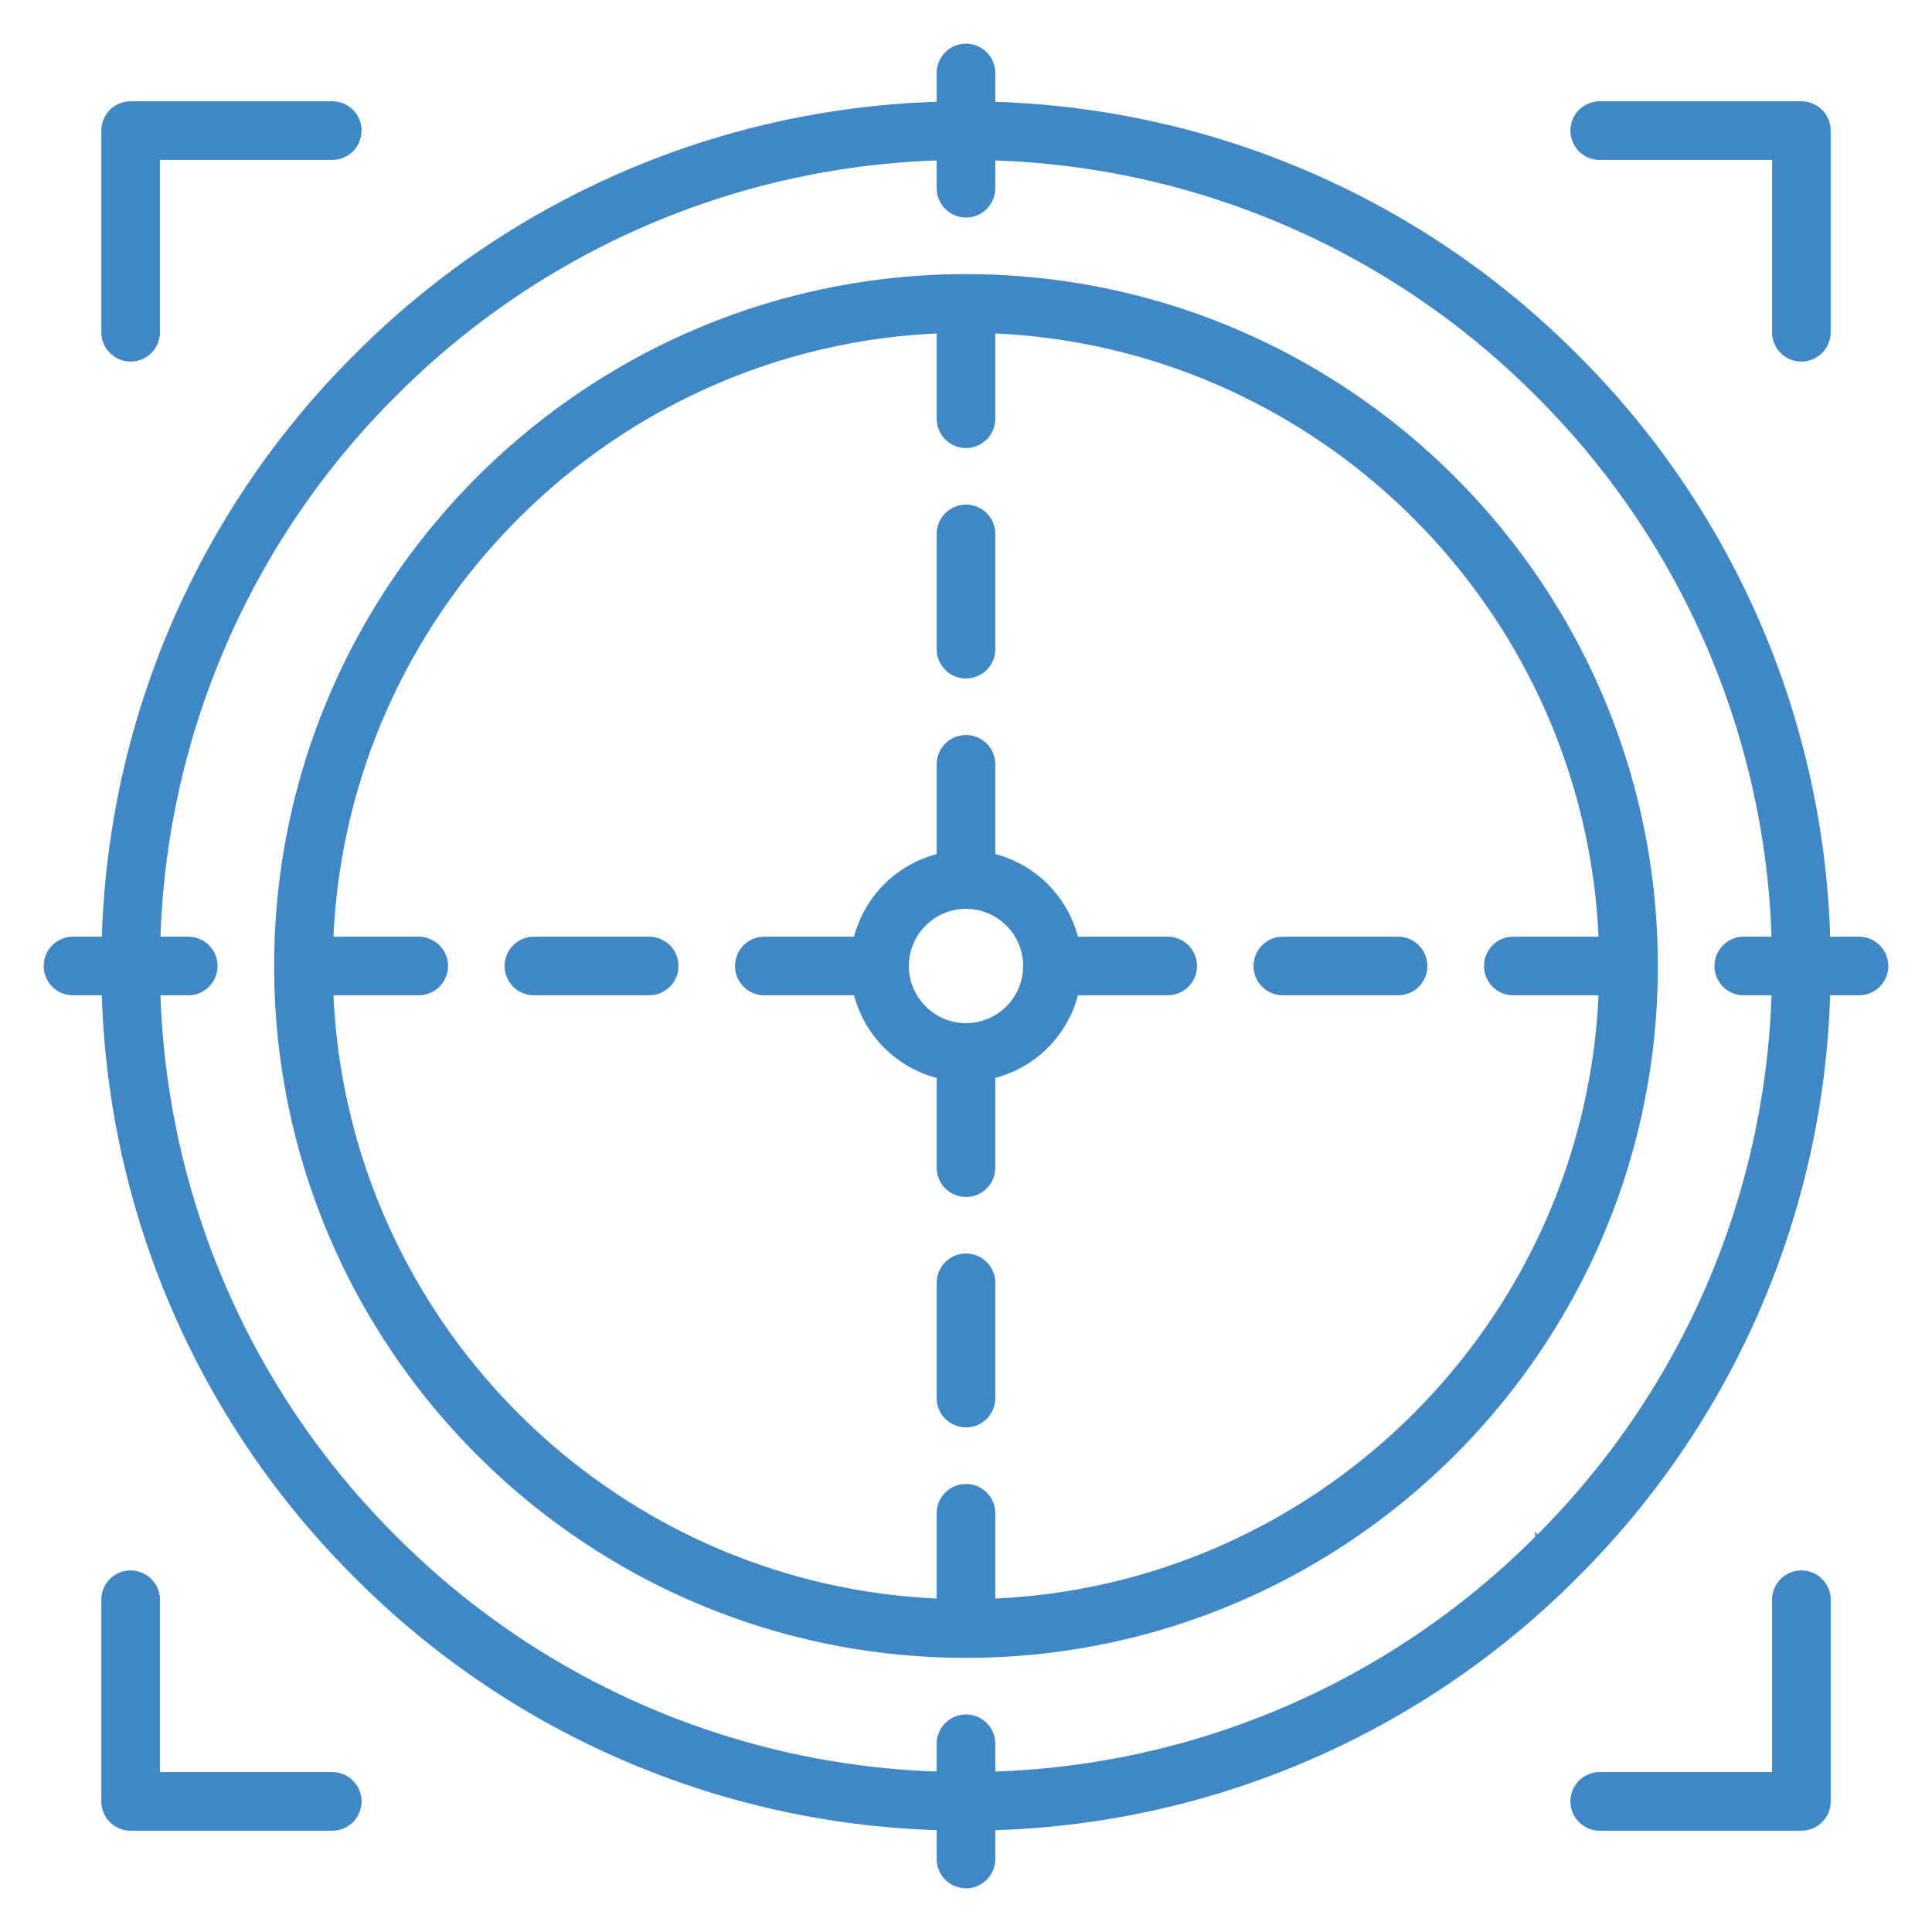
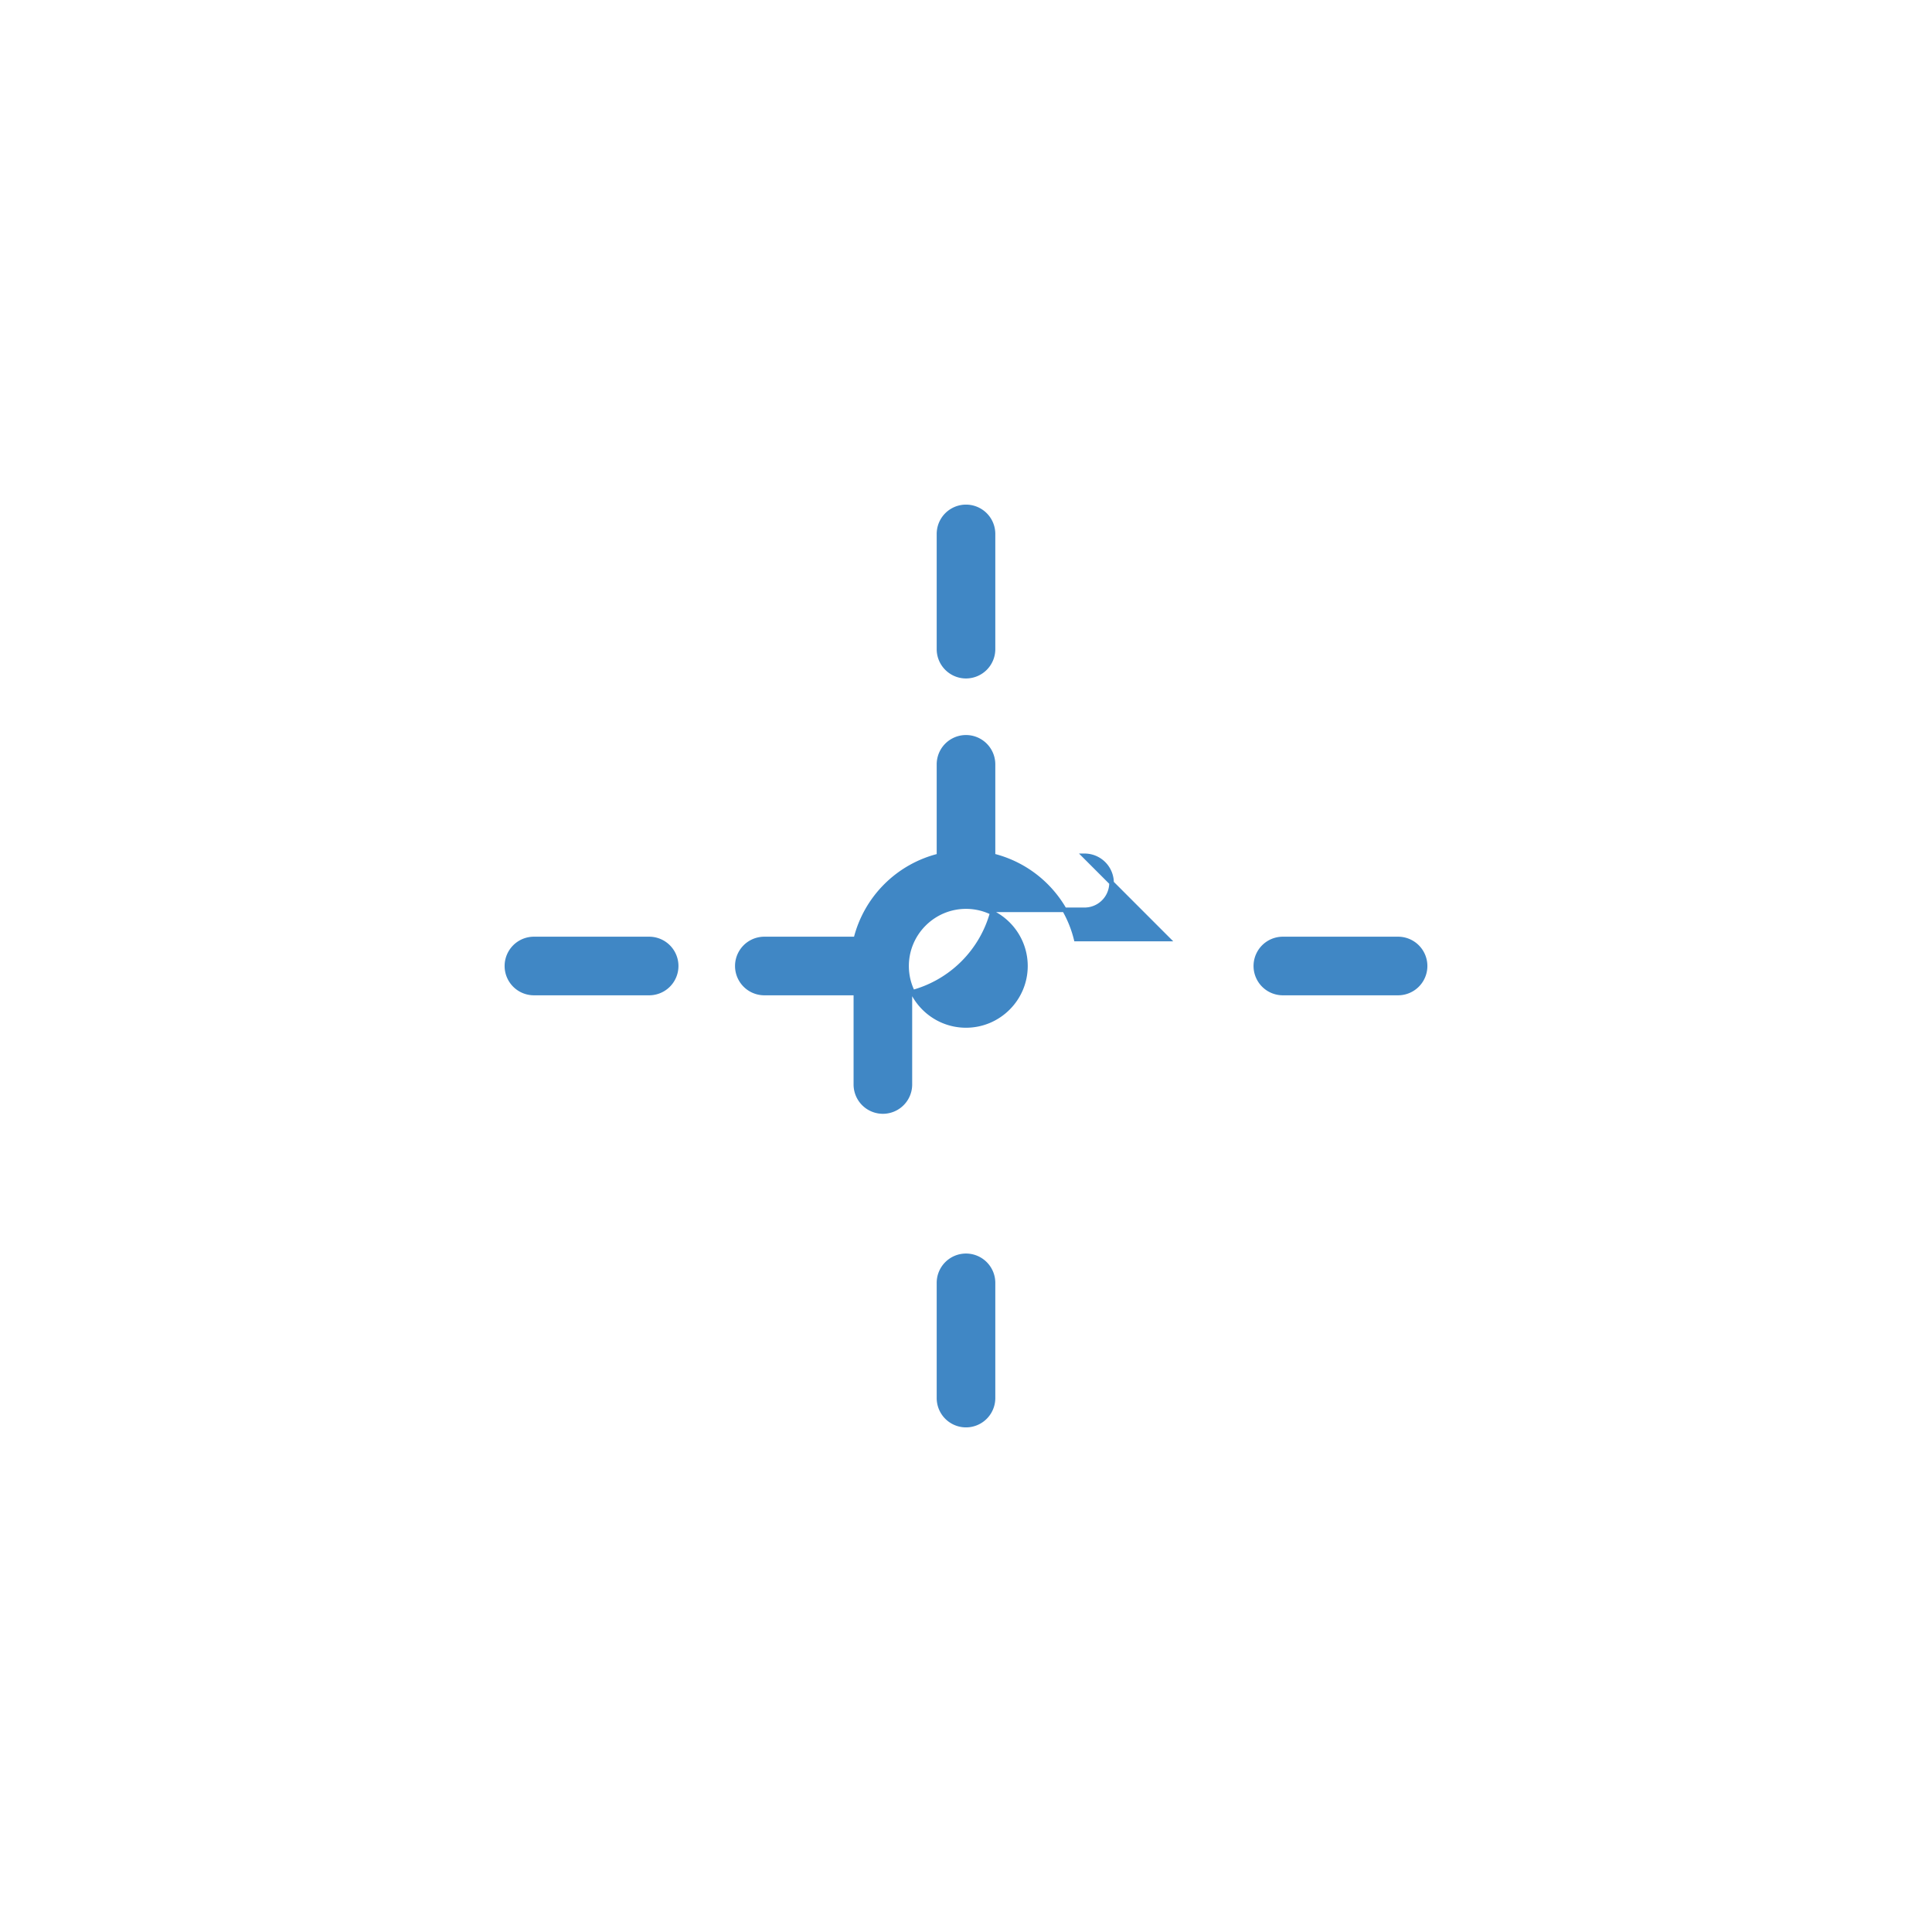
<svg xmlns="http://www.w3.org/2000/svg" width="42" height="42" viewBox="0 0 42 42">
  <title>видение</title>
  <g fill="#4087C5" stroke="#4087C5" stroke-width=".1">
-     <path d="M39.16 34.19a.587.587 0 0 0-.587.587v3.796h-3.796a.587.587 0 0 0 0 1.175h4.383a.587.587 0 0 0 .588-.588v-4.383a.587.587 0 0 0-.588-.587zM7.223 38.574H3.427v-3.797a.587.587 0 0 0-1.174 0v4.384c0 .324.263.587.587.587h4.383a.587.587 0 0 0 0-1.174zM34.777 3.427h3.796v3.796a.587.587 0 0 0 1.174 0V2.84a.587.587 0 0 0-.587-.588h-4.383a.587.587 0 0 0 0 1.175zM2.84 7.81a.587.587 0 0 0 .587-.587V3.426h3.796a.587.587 0 0 0 0-1.174H2.84a.587.587 0 0 0-.587.587v4.384c0 .324.262.587.587.587zM21 6.01C12.734 6.01 6.01 12.734 6.01 21S12.734 35.99 21 35.99 35.99 29.266 35.99 21 29.266 6.01 21 6.01zm.587 28.793v-1.905a.587.587 0 0 0-1.174 0v1.905c-7.152-.3-12.915-6.064-13.216-13.216h1.905a.587.587 0 0 0 0-1.174H7.197c.3-7.152 6.064-12.915 13.216-13.216v1.905a.587.587 0 0 0 1.174 0V7.197c7.152.3 12.915 6.064 13.216 13.216h-1.905a.587.587 0 0 0 0 1.174h1.905c-.3 7.152-6.064 12.915-13.216 13.216z" />
-     <path d="M14.112 20.413h-2.505a.587.587 0 0 0 0 1.174h2.505a.587.587 0 0 0 0-1.174zm11.272 0h-1.99a2.474 2.474 0 0 0-1.807-1.808v-1.989a.587.587 0 0 0-1.174 0v1.99a2.474 2.474 0 0 0-1.808 1.807h-1.989a.587.587 0 0 0 0 1.174h1.99c.217.889.918 1.59 1.807 1.808v1.989a.587.587 0 0 0 1.174 0v-1.99a2.474 2.474 0 0 0 1.808-1.807h1.989a.587.587 0 0 0 0-1.174zM21 22.292c-.712 0-1.292-.58-1.292-1.292 0-.712.58-1.292 1.292-1.292.712 0 1.292.58 1.292 1.292 0 .712-.58 1.292-1.292 1.292zm9.393-1.879h-2.505a.587.587 0 0 0 0 1.174h2.505a.587.587 0 0 0 0-1.174z" />
-     <path d="M40.413 20.413h-.675a18.615 18.615 0 0 0-5.481-12.67 18.615 18.615 0 0 0-12.67-5.48v-.676a.587.587 0 0 0-1.174 0v.675a18.615 18.615 0 0 0-12.67 5.481 18.615 18.615 0 0 0-5.48 12.67h-.676a.587.587 0 0 0 0 1.174h.675a18.615 18.615 0 0 0 5.481 12.67 18.615 18.615 0 0 0 12.67 5.48v.676a.587.587 0 0 0 1.174 0v-.675a18.615 18.615 0 0 0 12.67-5.481 18.615 18.615 0 0 0 5.48-12.67h.676a.587.587 0 0 0 0-1.174zm-6.987 13.013a17.449 17.449 0 0 1-11.839 5.137v-.655a.587.587 0 0 0-1.174 0v.655a17.45 17.45 0 0 1-11.84-5.137 17.45 17.45 0 0 1-5.136-11.839h.655a.587.587 0 0 0 0-1.174h-.655a17.45 17.45 0 0 1 5.137-11.84 17.45 17.45 0 0 1 11.839-5.136v.655a.587.587 0 0 0 1.174 0v-.655a17.45 17.45 0 0 1 11.84 5.137 17.449 17.449 0 0 1 5.136 11.839h-.655a.587.587 0 0 0 0 1.174h.655a17.45 17.45 0 0 1-5.137 11.84z" />
+     <path d="M14.112 20.413h-2.505a.587.587 0 0 0 0 1.174h2.505a.587.587 0 0 0 0-1.174zm11.272 0h-1.99a2.474 2.474 0 0 0-1.807-1.808v-1.989a.587.587 0 0 0-1.174 0v1.99a2.474 2.474 0 0 0-1.808 1.807h-1.989a.587.587 0 0 0 0 1.174h1.99v1.989a.587.587 0 0 0 1.174 0v-1.99a2.474 2.474 0 0 0 1.808-1.807h1.989a.587.587 0 0 0 0-1.174zM21 22.292c-.712 0-1.292-.58-1.292-1.292 0-.712.58-1.292 1.292-1.292.712 0 1.292.58 1.292 1.292 0 .712-.58 1.292-1.292 1.292zm9.393-1.879h-2.505a.587.587 0 0 0 0 1.174h2.505a.587.587 0 0 0 0-1.174z" />
    <path d="M21 27.301a.587.587 0 0 0-.587.587v2.505a.587.587 0 0 0 1.174 0v-2.505a.587.587 0 0 0-.587-.587zm0-12.602a.587.587 0 0 0 .587-.587v-2.505a.587.587 0 0 0-1.174 0v2.505c0 .324.263.587.587.587z" />
  </g>
</svg>